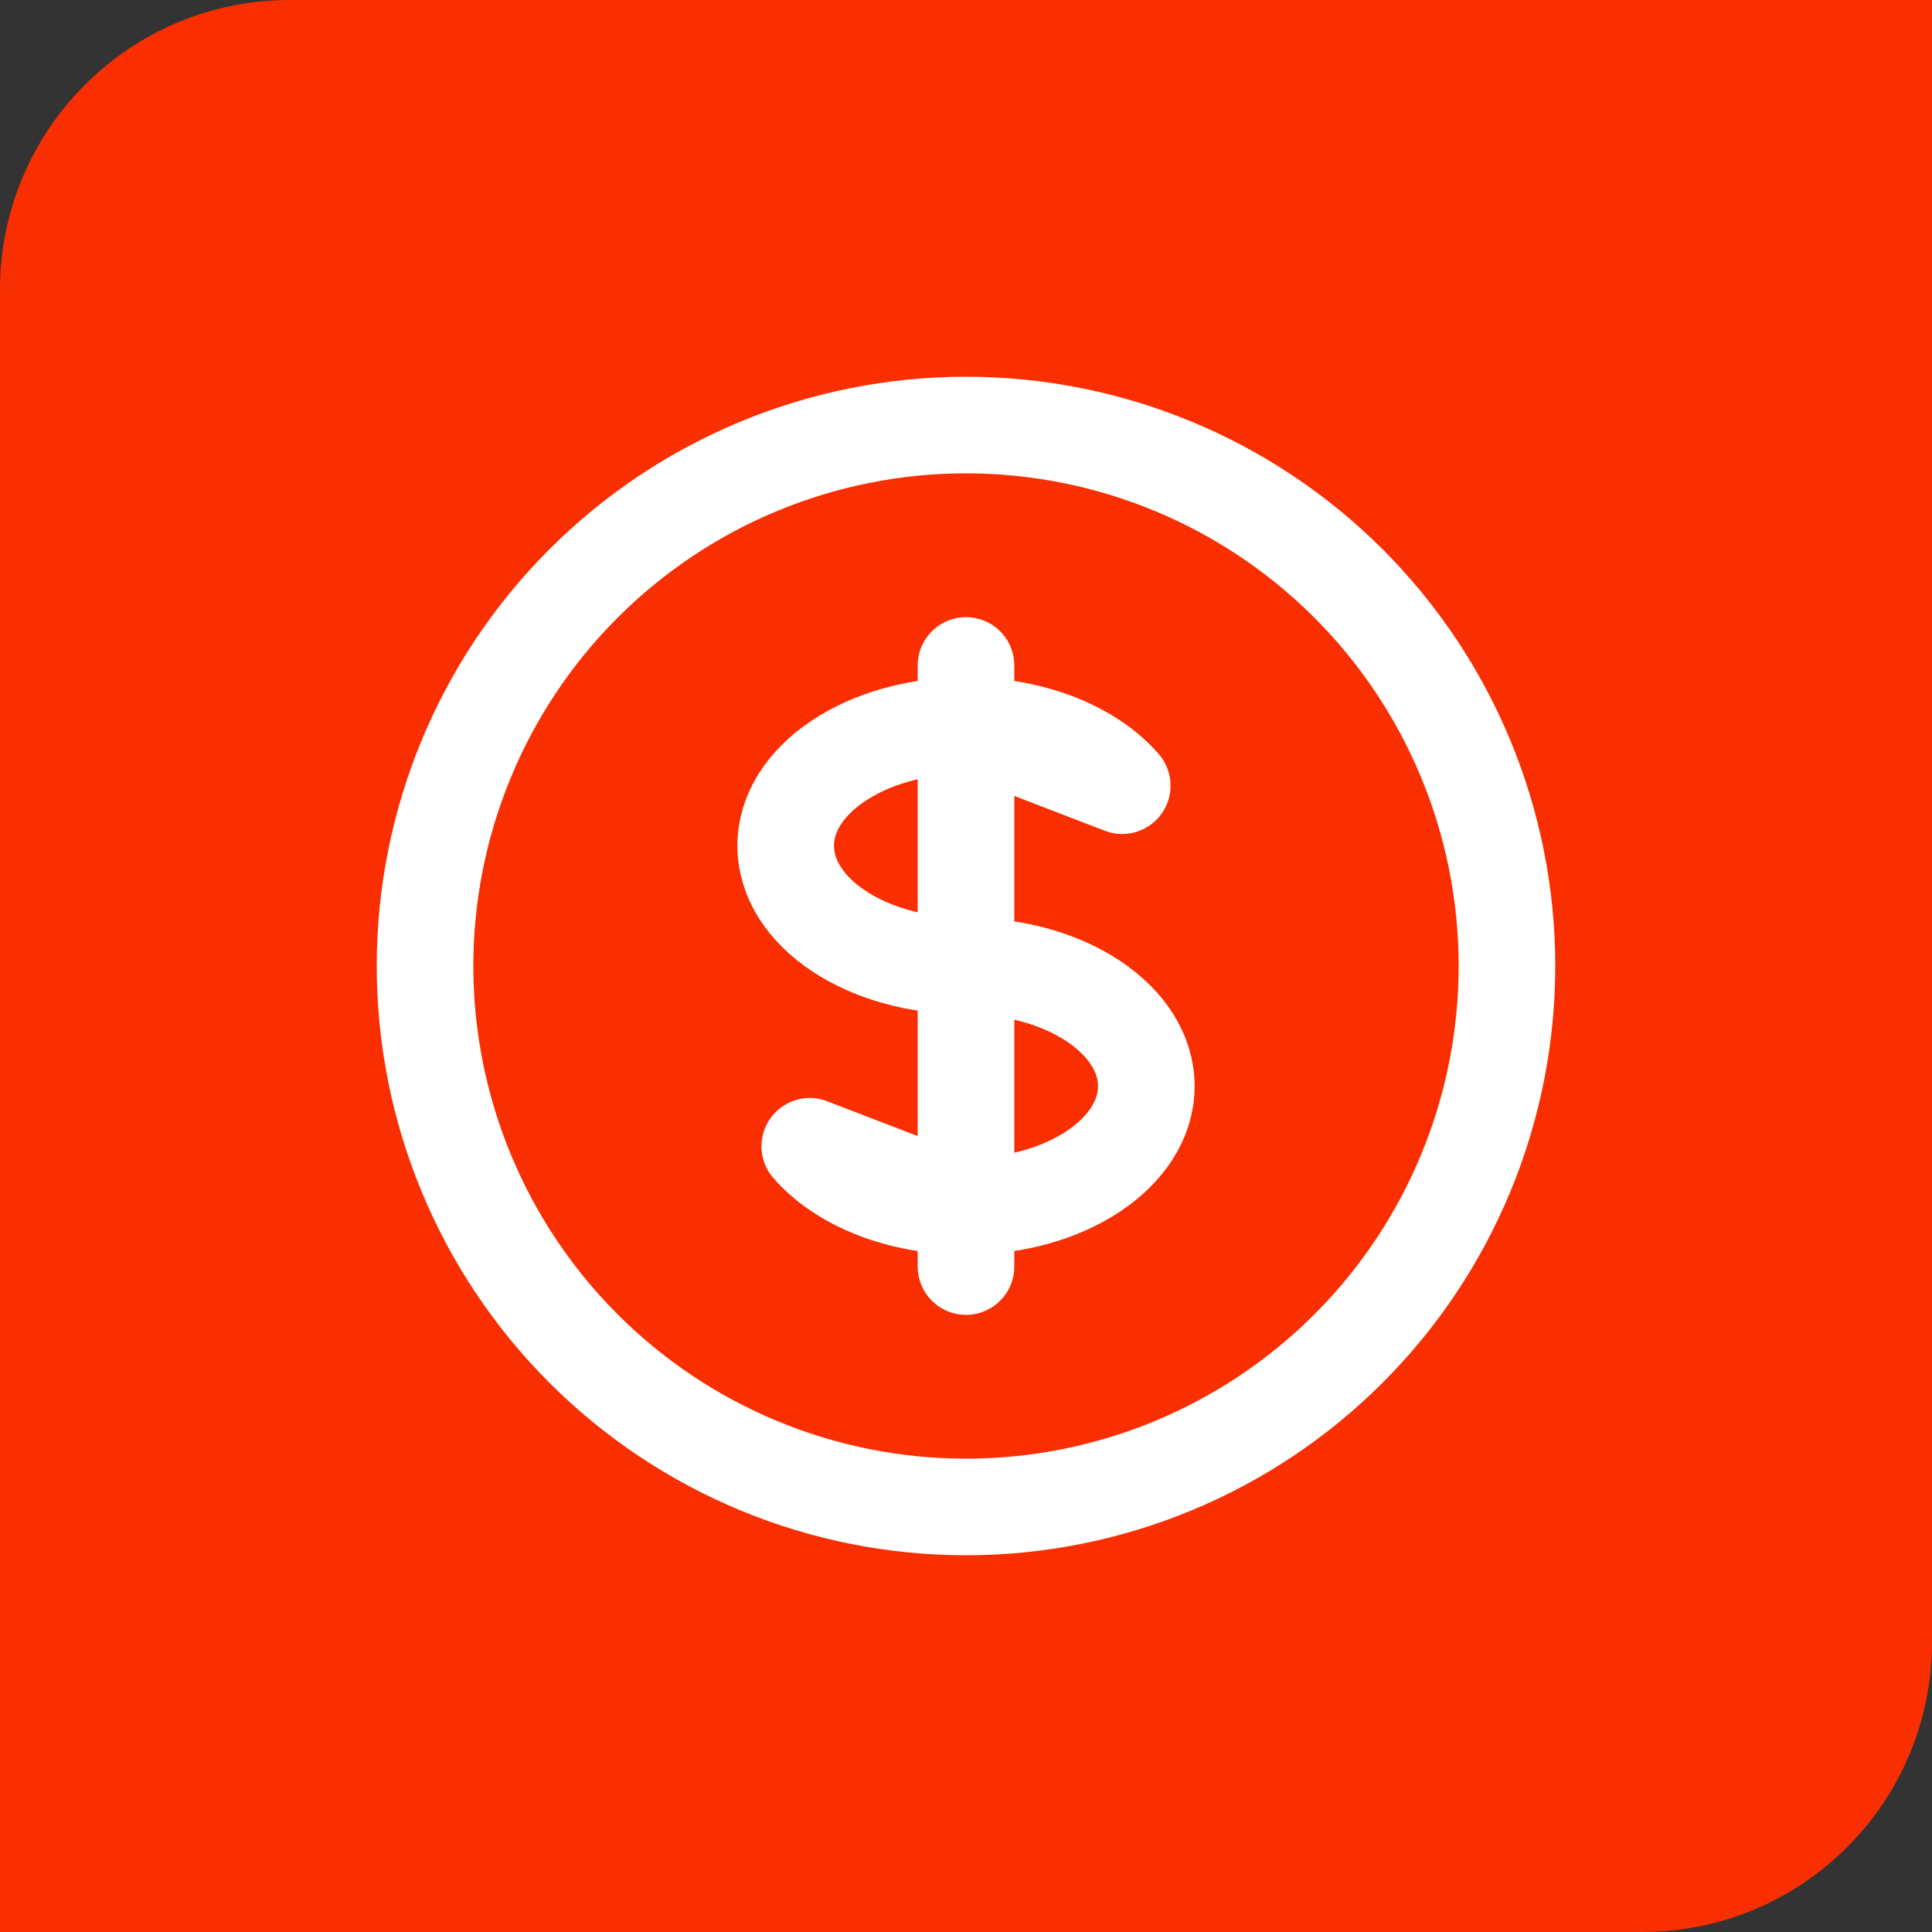
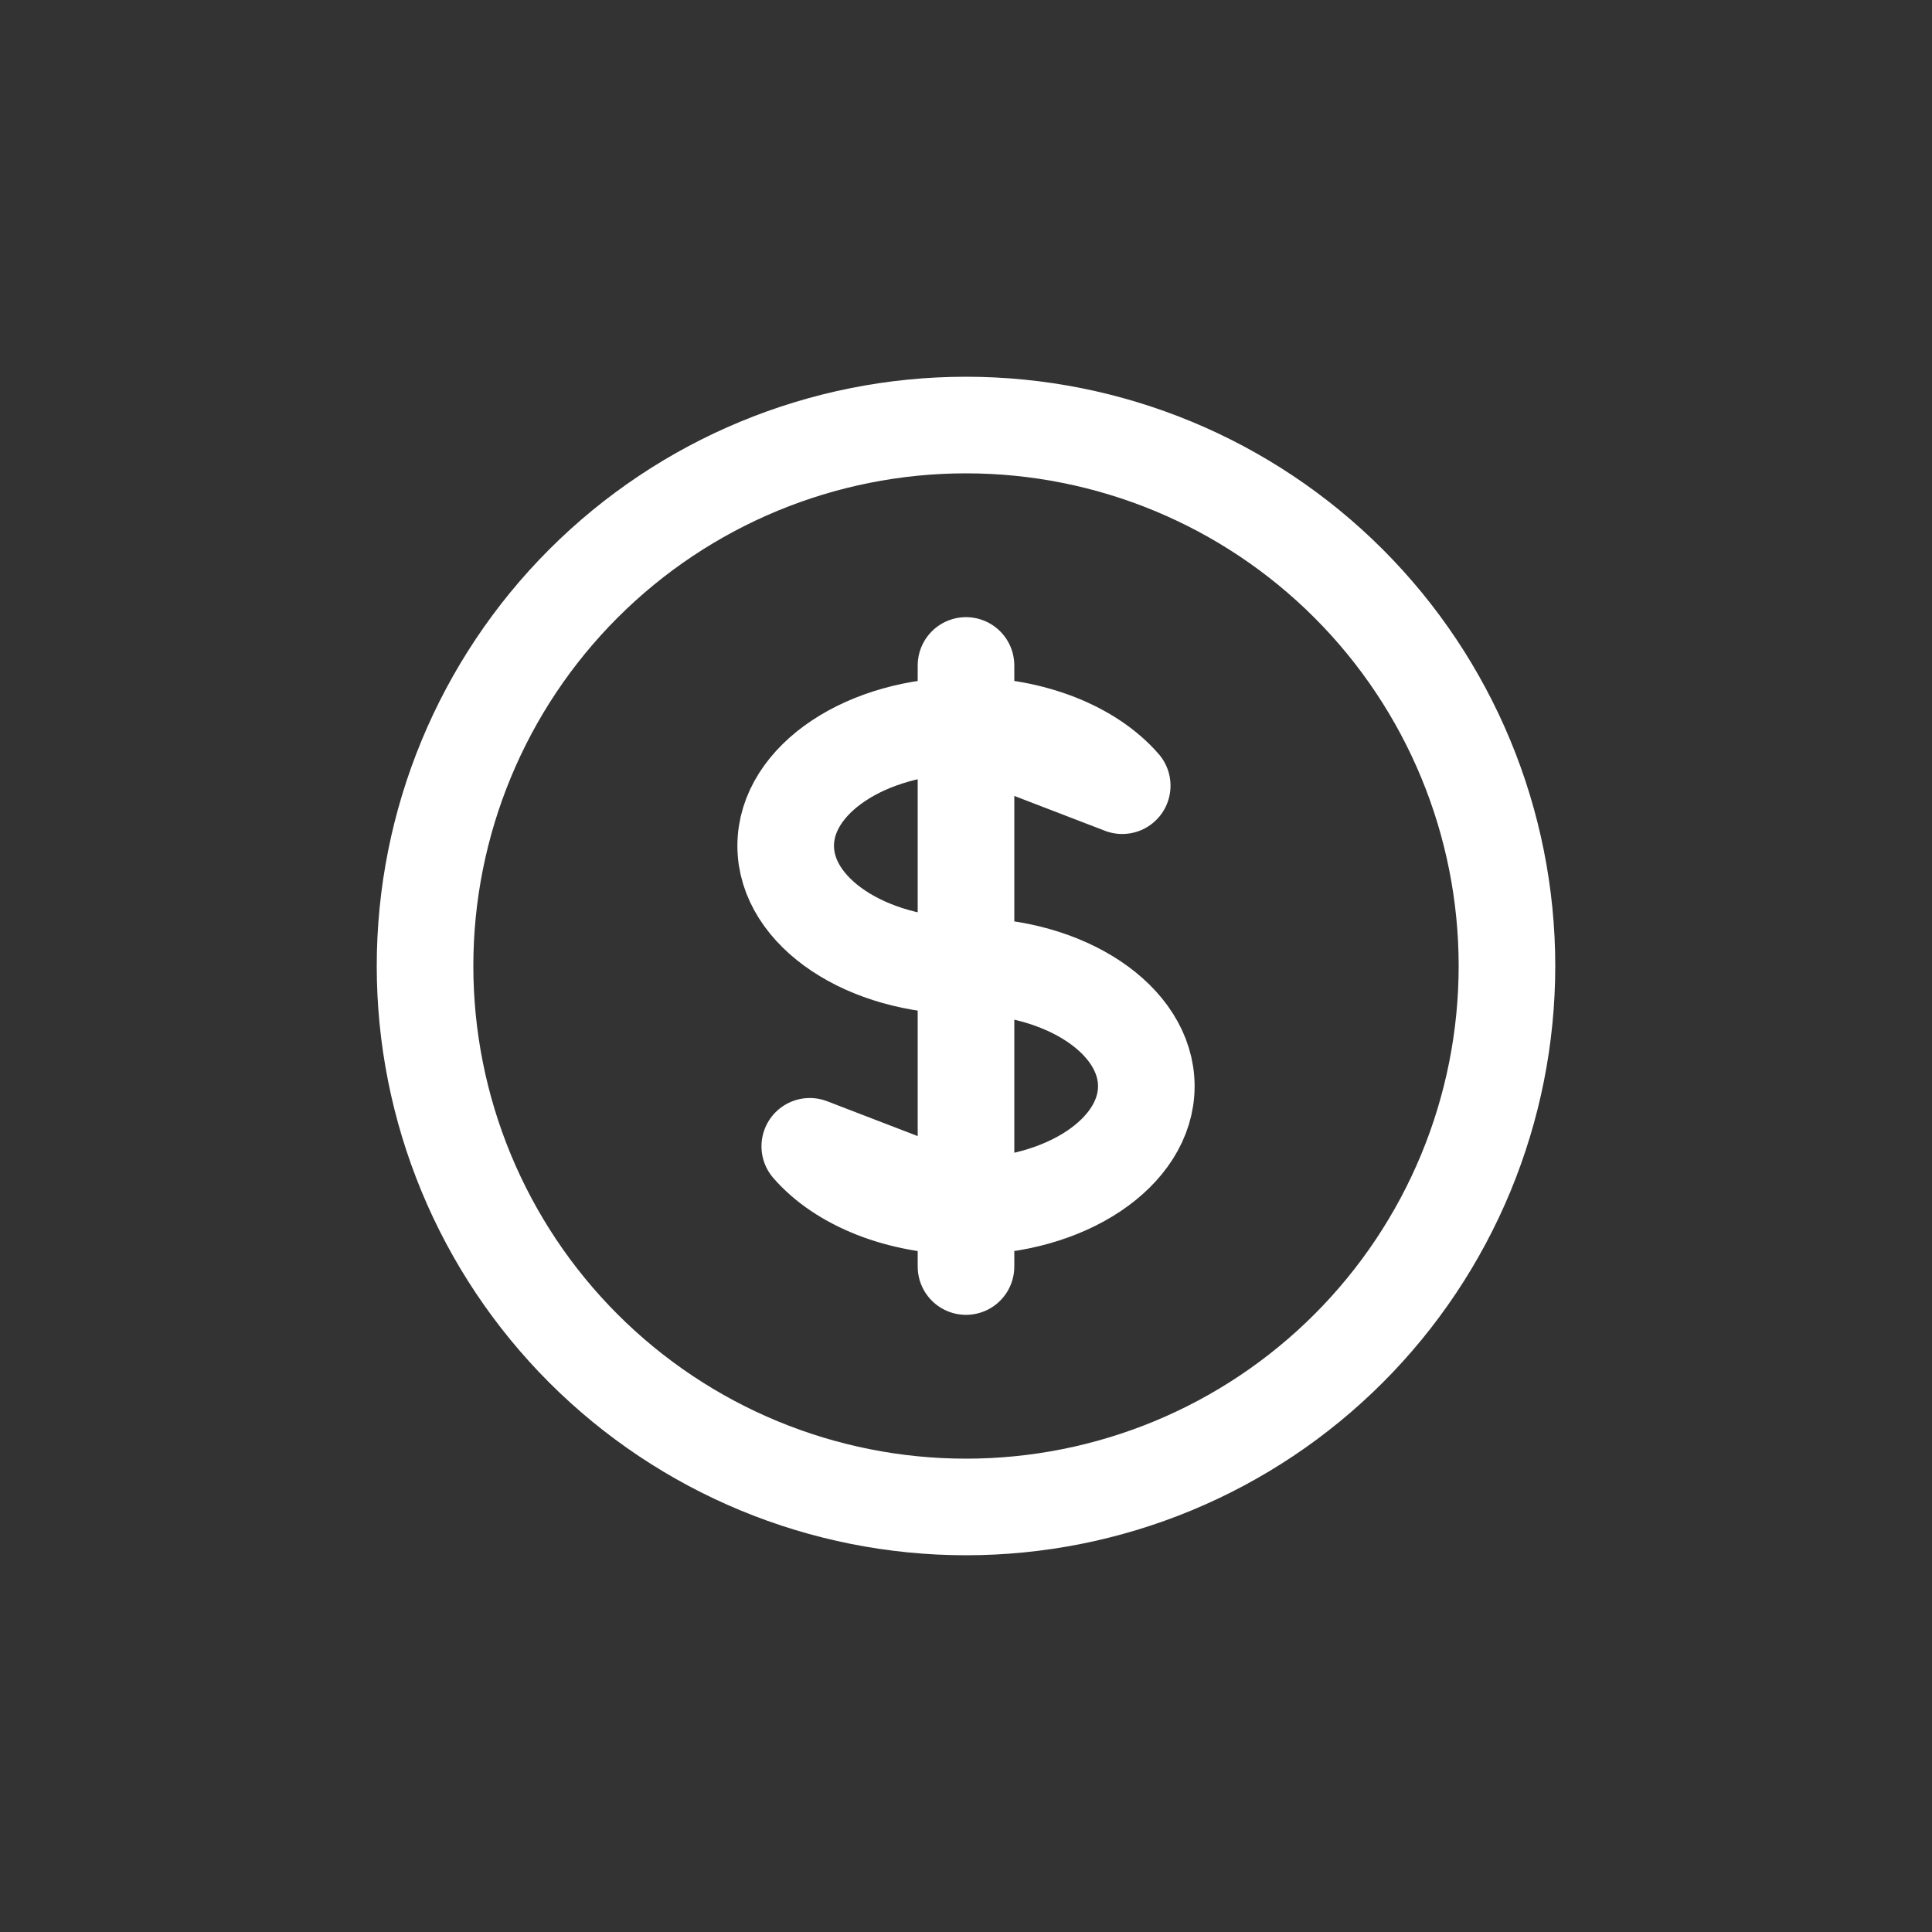
<svg xmlns="http://www.w3.org/2000/svg" width="100" height="100" viewBox="0 0 100 100" fill="none">
  <rect x="0" y="0" width="100" height="100" fill="#333333" stroke="none" />
-   <path d="M0 15C0 6.716 6.716 0 15 0H100V85C100 93.284 93.284 100 85 100H0V15Z" fill="#FA2F01" />
  <path d="M50 37.556C44.845 37.556 40.667 40.34 40.667 43.778C40.667 47.216 44.845 50 50 50C55.155 50 59.333 52.784 59.333 56.222C59.333 59.66 55.155 62.444 50 62.444V37.556ZM50 37.556C53.453 37.556 56.471 38.806 58.086 40.667L50 37.556ZM50 37.556V34.444V37.556ZM50 37.556V62.444V37.556ZM50 62.444V65.556V62.444ZM50 62.444C46.547 62.444 43.529 61.194 41.914 59.333L50 62.444ZM78 50C78 53.677 77.276 57.318 75.869 60.715C74.462 64.112 72.399 67.199 69.799 69.799C67.199 72.399 64.112 74.462 60.715 75.869C57.318 77.276 53.677 78 50 78C46.323 78 42.682 77.276 39.285 75.869C35.888 74.462 32.801 72.399 30.201 69.799C27.601 67.199 25.538 64.112 24.131 60.715C22.724 57.318 22 53.677 22 50C22 42.574 24.95 35.452 30.201 30.201C35.452 24.95 42.574 22 50 22C57.426 22 64.548 24.95 69.799 30.201C75.05 35.452 78 42.574 78 50Z" stroke="white" stroke-width="5" stroke-linecap="round" stroke-linejoin="round" />
</svg>